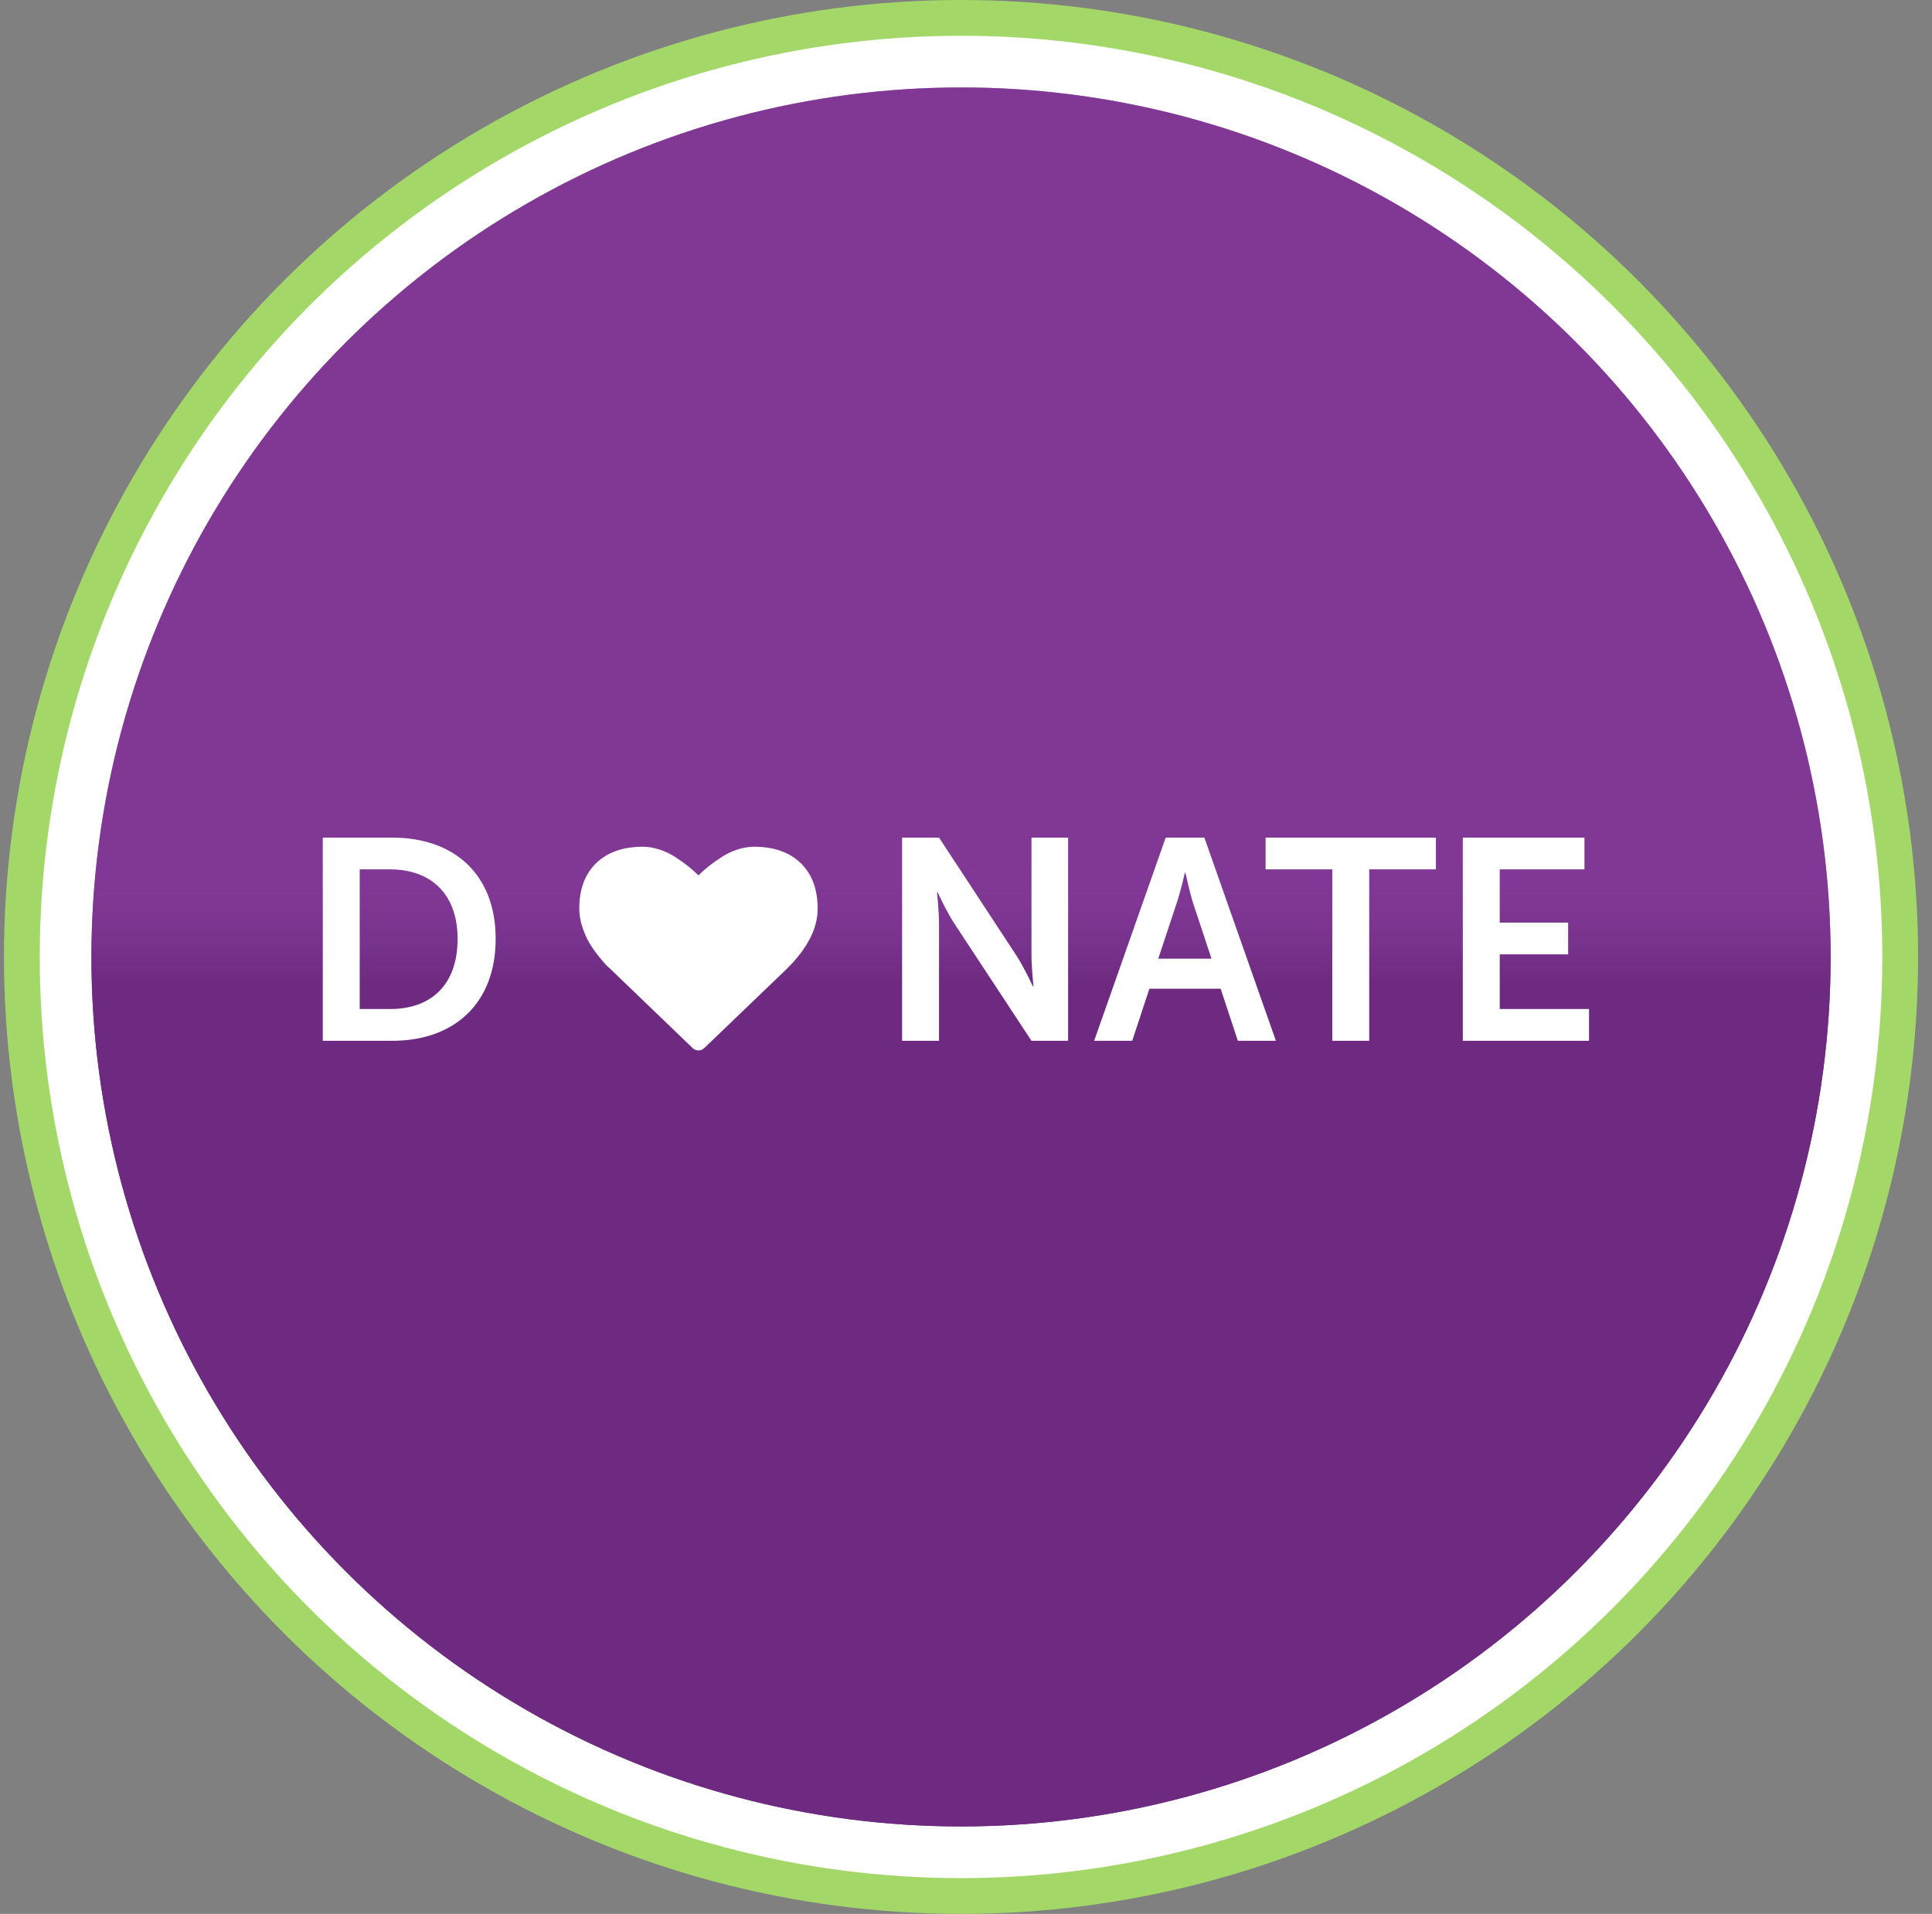
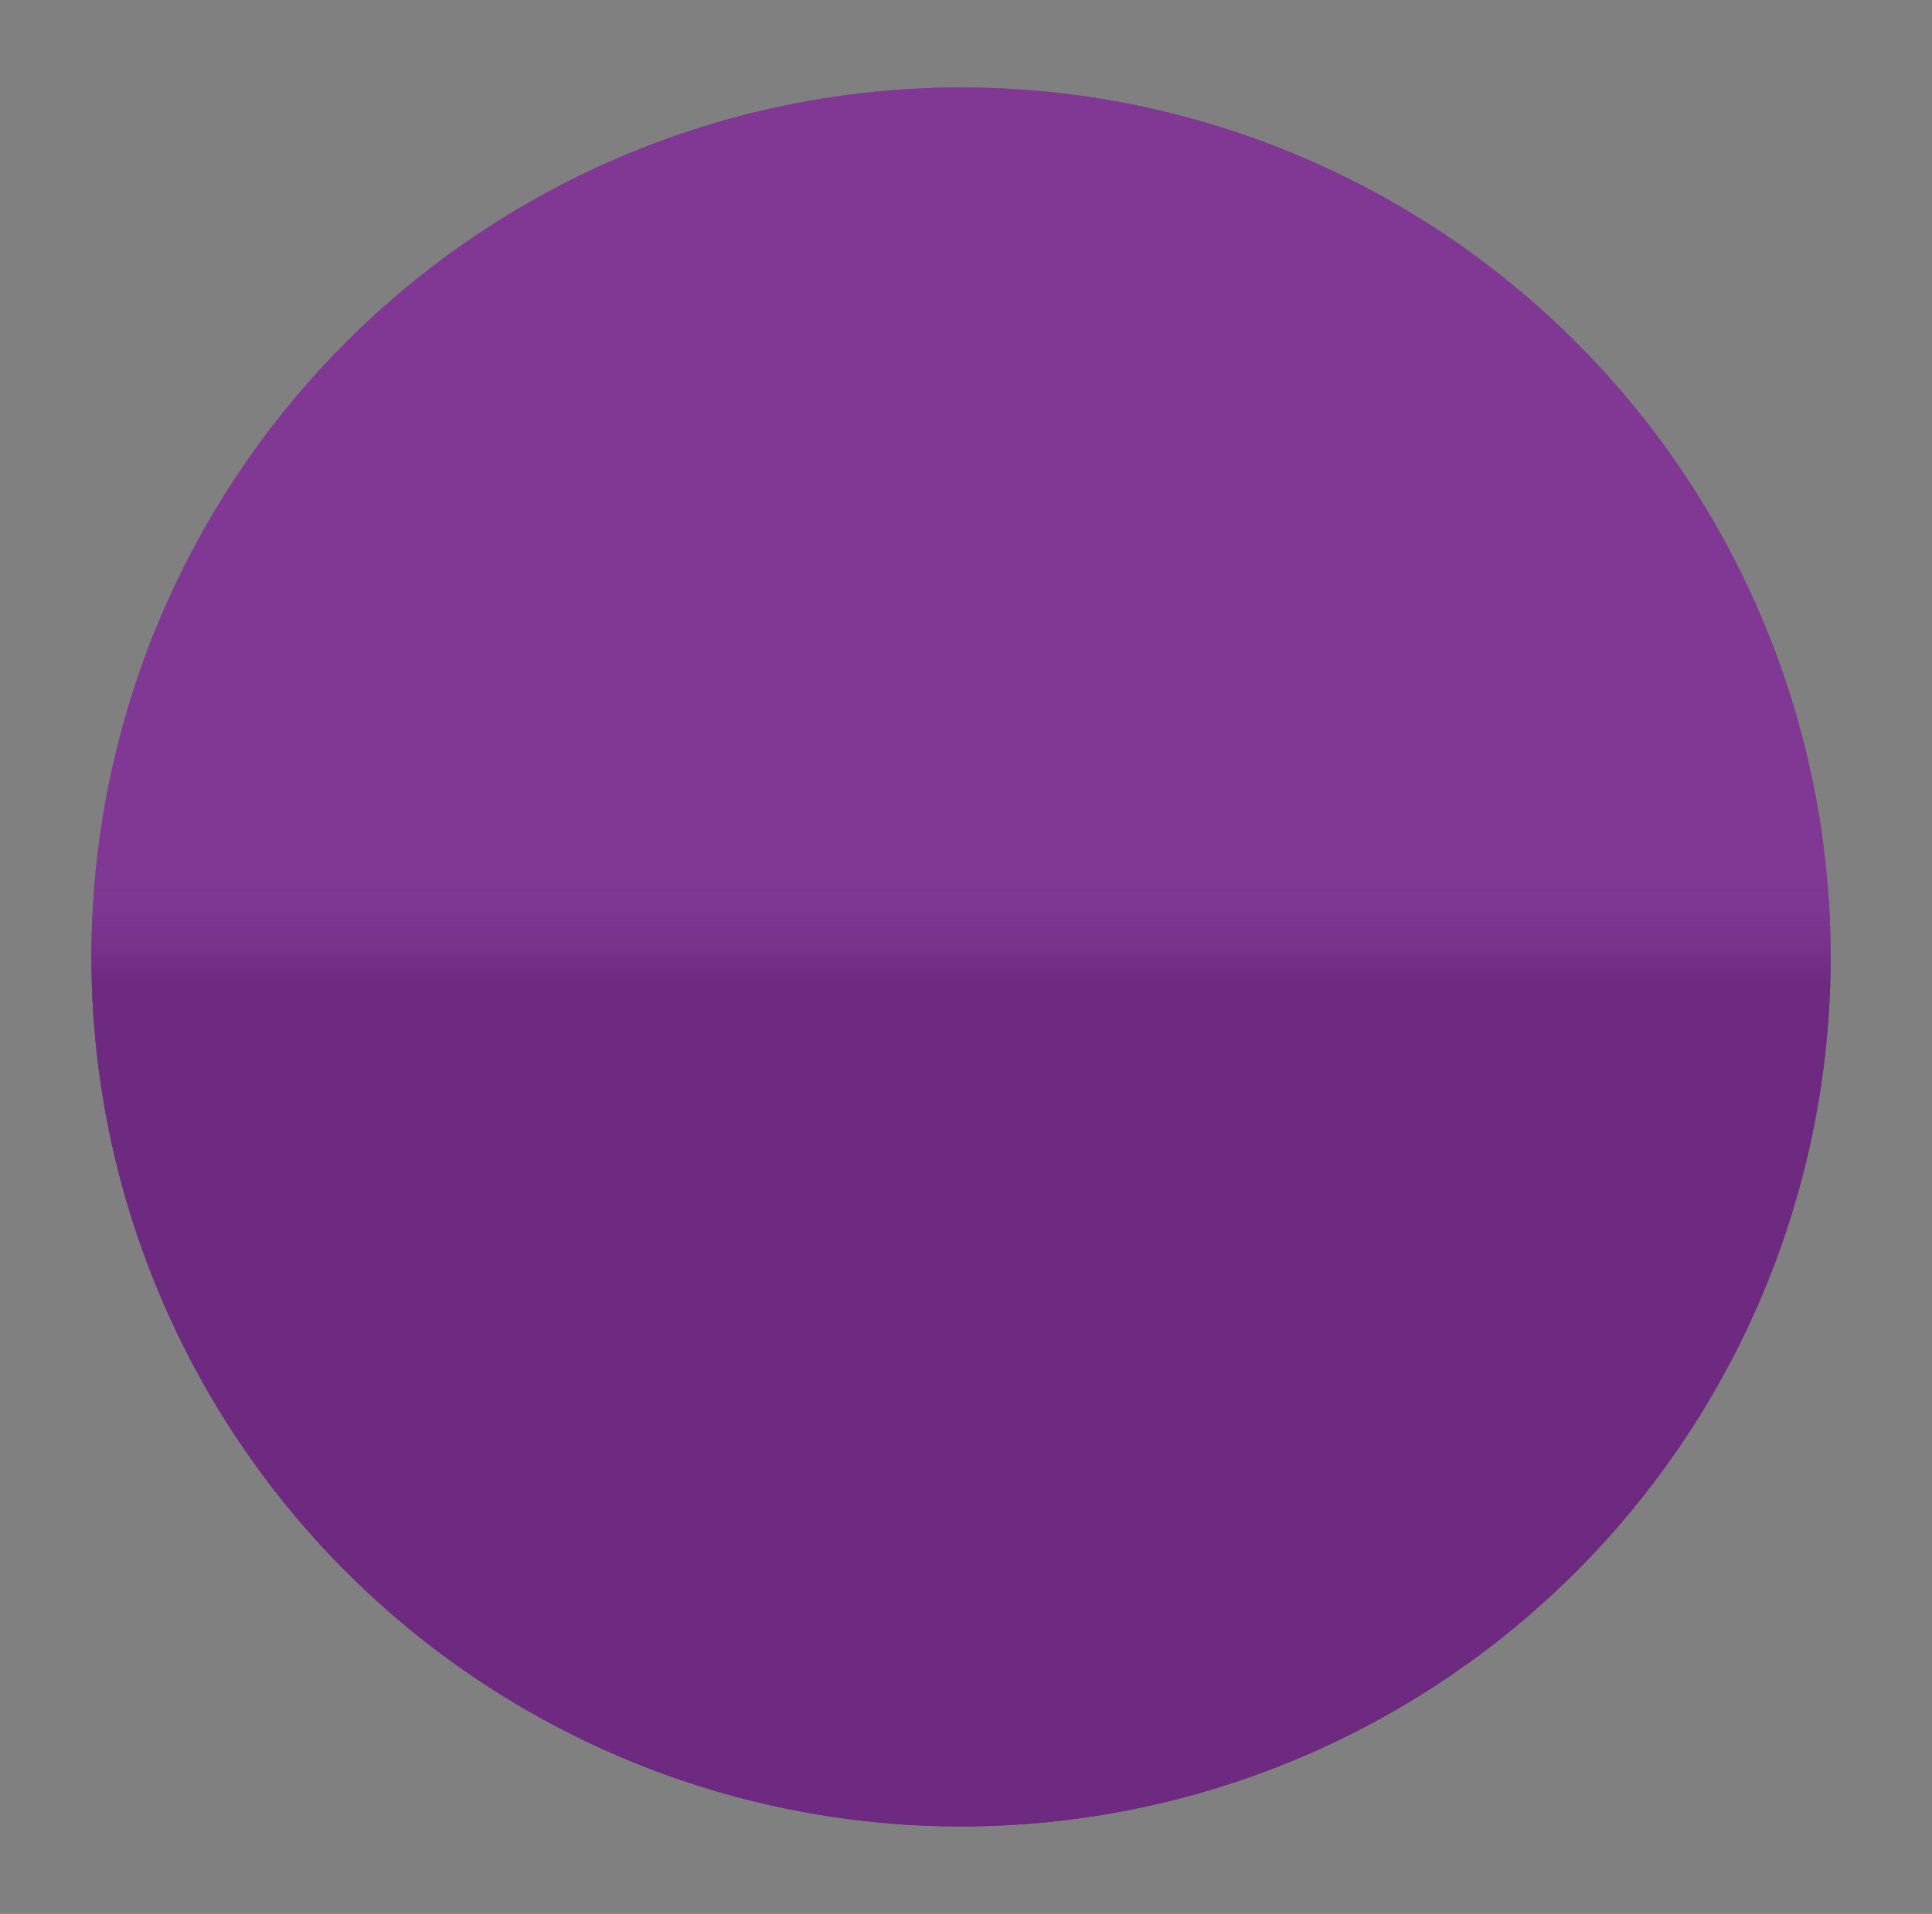
<svg xmlns="http://www.w3.org/2000/svg" xmlns:xlink="http://www.w3.org/1999/xlink" width="108px" height="107px" viewBox="0 0 108 107" version="1.1">
  <rect x="0" y="0" width="108" height="107" fill="#808080" stroke="none" />
  <title>donate</title>
  <desc>Created with Sketch.</desc>
  <defs>
    <linearGradient x1="50%" y1="51.553%" x2="50%" y2="44.7%" id="linearGradient-1">
      <stop stop-color="#6D2A80" offset="0%" />
      <stop stop-color="#9149A6" stop-opacity="0.5" offset="100%" />
    </linearGradient>
    <circle id="path-2" cx="100.722" cy="52.5" r="48.611" />
  </defs>
  <g id="Symbols" stroke="none" stroke-width="1" fill="none" fill-rule="evenodd">
    <g id="Header-area" transform="translate(-1283, -10)">
      <g id="donate" transform="translate(1236, 11)">
-         <circle id="Oval" stroke="#A3D869" stroke-width="2" fill="#FFFFFF" cx="100.722" cy="52.5" r="52.5" />
        <g id="Oval">
          <use fill="#702785" xlink:href="#path-2" />
          <use fill="url(#linearGradient-1)" xlink:href="#path-2" />
        </g>
-         <path d="M65.044,57.188 L65.044,45.828 L68.916,45.828 C72.42,45.828 74.708,47.908 74.708,51.492 C74.708,55.076 72.42,57.188 68.916,57.188 L65.044,57.188 Z M67.108,55.412 L68.804,55.412 C71.108,55.412 72.58,54.052 72.58,51.492 C72.58,48.964 71.076,47.604 68.804,47.604 L67.108,47.604 L67.108,55.412 Z M97.428,57.188 L99.492,57.188 L99.492,50.644 C99.492,49.972 99.38,48.884 99.38,48.884 L99.412,48.884 C99.412,48.884 99.924,49.988 100.356,50.644 L104.66,57.188 L106.708,57.188 L106.708,45.828 L104.66,45.828 L104.66,52.388 C104.66,53.06 104.772,54.148 104.772,54.148 L104.74,54.148 C104.74,54.148 104.228,53.044 103.796,52.388 L99.492,45.828 L97.428,45.828 L97.428,57.188 Z M116.196,57.188 L115.236,54.276 L111.252,54.276 L110.292,57.188 L108.164,57.188 L112.164,45.828 L114.324,45.828 L118.324,57.188 L116.196,57.188 Z M113.268,47.796 L113.236,47.796 C113.236,47.796 112.98,48.916 112.756,49.556 L111.748,52.596 L114.724,52.596 L113.716,49.556 C113.508,48.916 113.268,47.796 113.268,47.796 Z M121.476,57.188 L121.476,47.604 L117.748,47.604 L117.748,45.828 L127.268,45.828 L127.268,47.604 L123.54,47.604 L123.54,57.188 L121.476,57.188 Z M128.772,57.188 L135.828,57.188 L135.828,55.412 L130.836,55.412 L130.836,52.356 L134.66,52.356 L134.66,50.58 L130.836,50.58 L130.836,47.604 L135.572,47.604 L135.572,45.828 L128.772,45.828 L128.772,57.188 Z" id="D-nate" fill="#FFFFFF" />
-         <path d="M86.044,57.726 C85.915,57.726 85.806,57.681 85.717,57.592 L81.076,53.13 C81.027,53.09 80.958,53.026 80.872,52.937 C80.785,52.848 80.647,52.686 80.459,52.451 C80.271,52.217 80.102,51.976 79.953,51.729 C79.804,51.481 79.672,51.182 79.555,50.832 C79.439,50.481 79.381,50.14 79.381,49.809 C79.381,48.721 79.695,47.871 80.325,47.258 C80.955,46.646 81.825,46.339 82.936,46.339 C83.243,46.339 83.557,46.392 83.876,46.499 C84.196,46.605 84.494,46.748 84.769,46.929 C85.044,47.109 85.281,47.278 85.479,47.436 C85.677,47.594 85.866,47.763 86.044,47.94 C86.223,47.763 86.411,47.594 86.61,47.436 C86.808,47.278 87.045,47.109 87.32,46.929 C87.595,46.748 87.893,46.605 88.212,46.499 C88.532,46.392 88.846,46.339 89.153,46.339 C90.264,46.339 91.134,46.646 91.764,47.258 C92.393,47.871 92.708,48.721 92.708,49.809 C92.708,50.901 92.14,52.013 91.005,53.144 L86.372,57.592 C86.282,57.681 86.173,57.726 86.044,57.726 Z" id="" fill="#FFFFFF" />
      </g>
    </g>
  </g>
</svg>